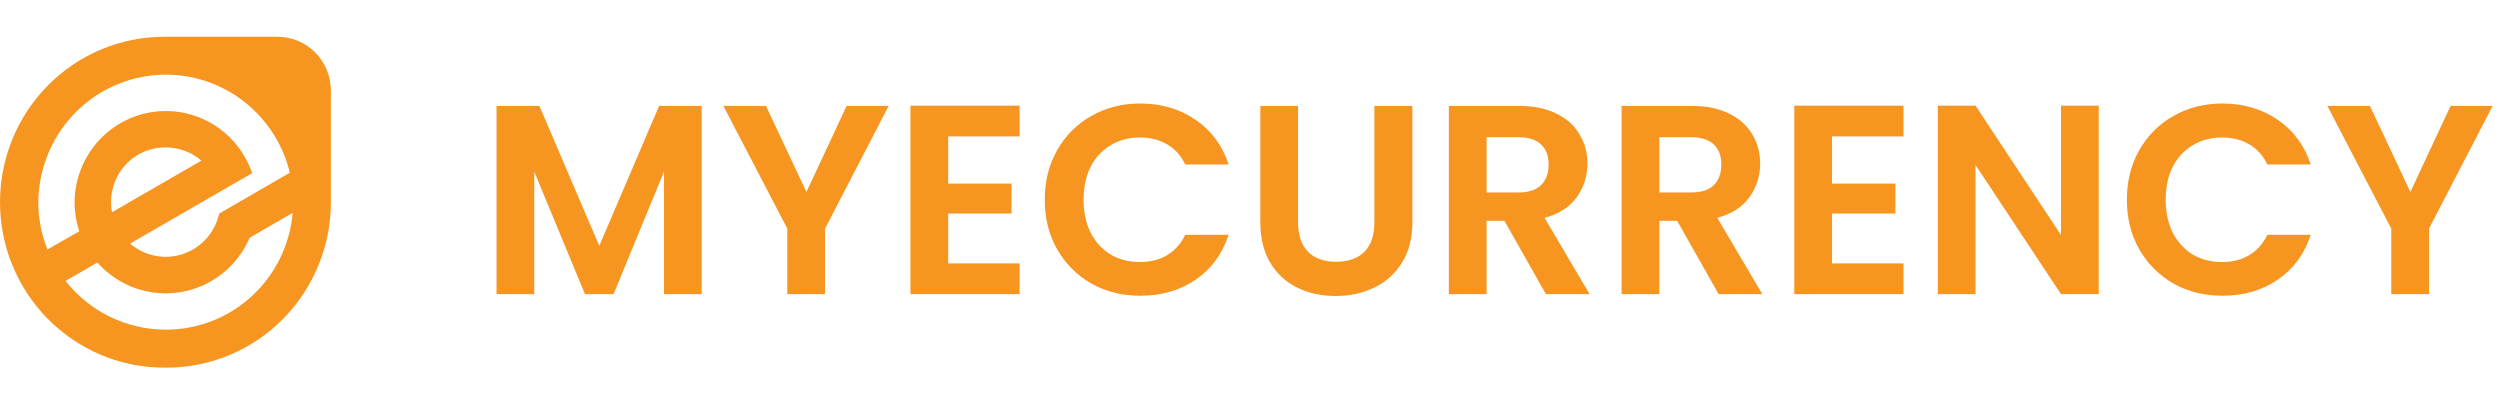
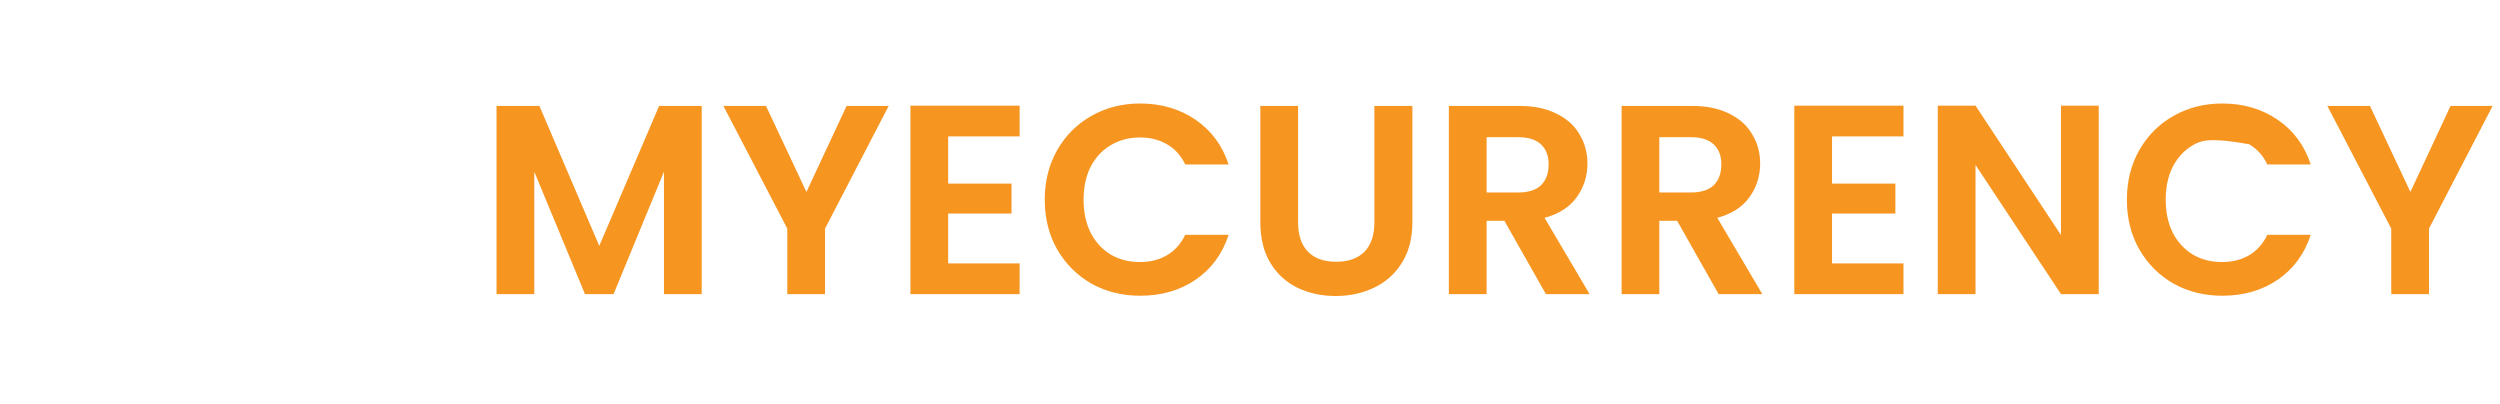
<svg xmlns="http://www.w3.org/2000/svg" width="204" height="33" viewBox="0 0 204 33" fill="none">
-   <path d="M57.26 8.644V24H54.18V14.012L50.066 24H47.734L43.598 14.012V24H40.518V8.644H44.016L48.9 20.062L53.784 8.644H57.26ZM72.515 8.644L67.323 18.654V24H64.243V18.654L59.029 8.644H62.505L65.805 15.662L69.083 8.644H72.515ZM77.371 11.13V14.98H82.541V17.422H77.371V21.492H83.201V24H74.291V8.622H83.201V11.13H77.371ZM85.252 16.3C85.252 14.789 85.59 13.44 86.264 12.252C86.954 11.049 87.885 10.118 89.058 9.458C90.246 8.783 91.574 8.446 93.04 8.446C94.756 8.446 96.26 8.886 97.55 9.766C98.841 10.646 99.743 11.863 100.256 13.418H96.714C96.362 12.685 95.864 12.135 95.218 11.768C94.588 11.401 93.854 11.218 93.018 11.218C92.124 11.218 91.324 11.431 90.62 11.856C89.931 12.267 89.388 12.853 88.992 13.616C88.611 14.379 88.42 15.273 88.42 16.3C88.42 17.312 88.611 18.207 88.992 18.984C89.388 19.747 89.931 20.341 90.62 20.766C91.324 21.177 92.124 21.382 93.018 21.382C93.854 21.382 94.588 21.199 95.218 20.832C95.864 20.451 96.362 19.893 96.714 19.16H100.256C99.743 20.729 98.841 21.954 97.55 22.834C96.274 23.699 94.771 24.132 93.04 24.132C91.574 24.132 90.246 23.802 89.058 23.142C87.885 22.467 86.954 21.536 86.264 20.348C85.59 19.16 85.252 17.811 85.252 16.3ZM105.923 8.644V18.148C105.923 19.189 106.194 19.989 106.737 20.546C107.28 21.089 108.042 21.36 109.025 21.36C110.022 21.36 110.792 21.089 111.335 20.546C111.878 19.989 112.149 19.189 112.149 18.148V8.644H115.251V18.126C115.251 19.431 114.965 20.539 114.393 21.448C113.836 22.343 113.08 23.017 112.127 23.472C111.188 23.927 110.14 24.154 108.981 24.154C107.837 24.154 106.796 23.927 105.857 23.472C104.933 23.017 104.2 22.343 103.657 21.448C103.114 20.539 102.843 19.431 102.843 18.126V8.644H105.923ZM126.147 24L122.759 18.016H121.307V24H118.227V8.644H123.991C125.179 8.644 126.191 8.857 127.027 9.282C127.863 9.693 128.486 10.257 128.897 10.976C129.322 11.68 129.535 12.472 129.535 13.352C129.535 14.364 129.242 15.281 128.655 16.102C128.068 16.909 127.196 17.466 126.037 17.774L129.711 24H126.147ZM121.307 15.706H123.881C124.717 15.706 125.34 15.508 125.751 15.112C126.162 14.701 126.367 14.137 126.367 13.418C126.367 12.714 126.162 12.171 125.751 11.79C125.34 11.394 124.717 11.196 123.881 11.196H121.307V15.706ZM140.241 24L136.853 18.016H135.401V24H132.321V8.644H138.085C139.273 8.644 140.285 8.857 141.121 9.282C141.957 9.693 142.58 10.257 142.991 10.976C143.416 11.68 143.629 12.472 143.629 13.352C143.629 14.364 143.335 15.281 142.749 16.102C142.162 16.909 141.289 17.466 140.131 17.774L143.805 24H140.241ZM135.401 15.706H137.975C138.811 15.706 139.434 15.508 139.845 15.112C140.255 14.701 140.461 14.137 140.461 13.418C140.461 12.714 140.255 12.171 139.845 11.79C139.434 11.394 138.811 11.196 137.975 11.196H135.401V15.706ZM149.494 11.13V14.98H154.664V17.422H149.494V21.492H155.324V24H146.414V8.622H155.324V11.13H149.494ZM171.257 24H168.177L161.203 13.462V24H158.123V8.622H161.203L168.177 19.182V8.622H171.257V24ZM173.553 16.3C173.553 14.789 173.891 13.44 174.565 12.252C175.255 11.049 176.186 10.118 177.359 9.458C178.547 8.783 179.875 8.446 181.341 8.446C183.057 8.446 184.561 8.886 185.851 9.766C187.142 10.646 188.044 11.863 188.557 13.418H185.015C184.663 12.685 184.165 12.135 183.519 11.768C182.889 11.401 182.155 11.218 181.319 11.218C180.425 11.218 179.625 11.431 178.921 11.856C178.232 12.267 177.689 12.853 177.293 13.616C176.912 14.379 176.721 15.273 176.721 16.3C176.721 17.312 176.912 18.207 177.293 18.984C177.689 19.747 178.232 20.341 178.921 20.766C179.625 21.177 180.425 21.382 181.319 21.382C182.155 21.382 182.889 21.199 183.519 20.832C184.165 20.451 184.663 19.893 185.015 19.16H188.557C188.044 20.729 187.142 21.954 185.851 22.834C184.575 23.699 183.072 24.132 181.341 24.132C179.875 24.132 178.547 23.802 177.359 23.142C176.186 22.467 175.255 21.536 174.565 20.348C173.891 19.16 173.553 17.811 173.553 16.3ZM203.398 8.644L198.206 18.654V24H195.126V18.654L189.912 8.644H193.388L196.688 15.662L199.966 8.644H203.398Z" fill="#F79521" />
-   <path d="M22.658 3H13.401C9.847 3 6.438 4.422 3.925 6.954C1.412 9.486 0 12.92 0 16.5C0 20.08 1.412 23.514 3.925 26.046C6.438 28.578 9.847 30 13.401 30H13.609C17.162 29.997 20.568 28.573 23.079 26.041C25.59 23.509 27.001 20.076 27 16.497V7.384C26.999 6.223 26.542 5.11 25.728 4.288C24.915 3.467 23.811 3.003 22.658 3ZM3.872 20.358C3.378 19.128 3.125 17.814 3.126 16.487C3.148 14.064 4.002 11.724 5.543 9.863C7.084 8.003 9.216 6.737 11.579 6.281C13.941 5.825 16.387 6.206 18.501 7.361C20.616 8.516 22.268 10.373 23.178 12.616C23.37 13.096 23.526 13.59 23.645 14.094L17.886 17.429C17.718 18.187 17.358 18.889 16.842 19.466C16.325 20.044 15.669 20.476 14.937 20.723C14.206 20.969 13.423 21.021 12.666 20.872C11.909 20.724 11.202 20.381 10.615 19.877L16.634 16.403L17.904 15.671L18.561 15.291L20.576 14.13C20.006 12.455 18.866 11.037 17.359 10.127C15.851 9.217 14.072 8.873 12.338 9.157C10.603 9.441 9.023 10.334 7.879 11.677C6.734 13.021 6.099 14.729 6.084 16.5C6.084 17.306 6.214 18.107 6.471 18.87L3.872 20.358ZM9.143 17.316C9.019 16.669 9.04 16.002 9.204 15.364C9.368 14.725 9.67 14.132 10.09 13.626C10.509 13.12 11.035 12.714 11.63 12.438C12.224 12.162 12.872 12.022 13.526 12.03C14.592 12.027 15.624 12.41 16.434 13.107L9.143 17.316ZM13.526 26.898C11.954 26.901 10.401 26.544 8.985 25.856C7.569 25.168 6.326 24.166 5.349 22.924L7.946 21.423C8.781 22.366 9.839 23.082 11.022 23.505C12.205 23.928 13.475 24.044 14.714 23.841C15.953 23.639 17.121 23.126 18.111 22.349C19.101 21.572 19.881 20.556 20.378 19.396L23.884 17.371C23.656 19.977 22.465 22.403 20.547 24.167C18.629 25.931 16.123 26.906 13.526 26.898Z" fill="#F79521" />
+   <path d="M57.26 8.644V24H54.18V14.012L50.066 24H47.734L43.598 14.012V24H40.518V8.644H44.016L48.9 20.062L53.784 8.644H57.26ZM72.515 8.644L67.323 18.654V24H64.243V18.654L59.029 8.644H62.505L65.805 15.662L69.083 8.644H72.515ZM77.371 11.13V14.98H82.541V17.422H77.371V21.492H83.201V24H74.291V8.622H83.201V11.13H77.371ZM85.252 16.3C85.252 14.789 85.59 13.44 86.264 12.252C86.954 11.049 87.885 10.118 89.058 9.458C90.246 8.783 91.574 8.446 93.04 8.446C94.756 8.446 96.26 8.886 97.55 9.766C98.841 10.646 99.743 11.863 100.256 13.418H96.714C96.362 12.685 95.864 12.135 95.218 11.768C94.588 11.401 93.854 11.218 93.018 11.218C92.124 11.218 91.324 11.431 90.62 11.856C89.931 12.267 89.388 12.853 88.992 13.616C88.611 14.379 88.42 15.273 88.42 16.3C88.42 17.312 88.611 18.207 88.992 18.984C89.388 19.747 89.931 20.341 90.62 20.766C91.324 21.177 92.124 21.382 93.018 21.382C93.854 21.382 94.588 21.199 95.218 20.832C95.864 20.451 96.362 19.893 96.714 19.16H100.256C99.743 20.729 98.841 21.954 97.55 22.834C96.274 23.699 94.771 24.132 93.04 24.132C91.574 24.132 90.246 23.802 89.058 23.142C87.885 22.467 86.954 21.536 86.264 20.348C85.59 19.16 85.252 17.811 85.252 16.3ZM105.923 8.644V18.148C105.923 19.189 106.194 19.989 106.737 20.546C107.28 21.089 108.042 21.36 109.025 21.36C110.022 21.36 110.792 21.089 111.335 20.546C111.878 19.989 112.149 19.189 112.149 18.148V8.644H115.251V18.126C115.251 19.431 114.965 20.539 114.393 21.448C113.836 22.343 113.08 23.017 112.127 23.472C111.188 23.927 110.14 24.154 108.981 24.154C107.837 24.154 106.796 23.927 105.857 23.472C104.933 23.017 104.2 22.343 103.657 21.448C103.114 20.539 102.843 19.431 102.843 18.126V8.644H105.923ZM126.147 24L122.759 18.016H121.307V24H118.227V8.644H123.991C125.179 8.644 126.191 8.857 127.027 9.282C127.863 9.693 128.486 10.257 128.897 10.976C129.322 11.68 129.535 12.472 129.535 13.352C129.535 14.364 129.242 15.281 128.655 16.102C128.068 16.909 127.196 17.466 126.037 17.774L129.711 24H126.147ZM121.307 15.706H123.881C124.717 15.706 125.34 15.508 125.751 15.112C126.162 14.701 126.367 14.137 126.367 13.418C126.367 12.714 126.162 12.171 125.751 11.79C125.34 11.394 124.717 11.196 123.881 11.196H121.307V15.706ZM140.241 24L136.853 18.016H135.401V24H132.321V8.644H138.085C139.273 8.644 140.285 8.857 141.121 9.282C141.957 9.693 142.58 10.257 142.991 10.976C143.416 11.68 143.629 12.472 143.629 13.352C143.629 14.364 143.335 15.281 142.749 16.102C142.162 16.909 141.289 17.466 140.131 17.774L143.805 24H140.241ZM135.401 15.706H137.975C138.811 15.706 139.434 15.508 139.845 15.112C140.255 14.701 140.461 14.137 140.461 13.418C140.461 12.714 140.255 12.171 139.845 11.79C139.434 11.394 138.811 11.196 137.975 11.196H135.401V15.706ZM149.494 11.13V14.98H154.664V17.422H149.494V21.492H155.324V24H146.414V8.622H155.324V11.13H149.494ZM171.257 24H168.177L161.203 13.462V24H158.123V8.622H161.203L168.177 19.182V8.622H171.257V24ZM173.553 16.3C173.553 14.789 173.891 13.44 174.565 12.252C175.255 11.049 176.186 10.118 177.359 9.458C178.547 8.783 179.875 8.446 181.341 8.446C183.057 8.446 184.561 8.886 185.851 9.766C187.142 10.646 188.044 11.863 188.557 13.418H185.015C184.663 12.685 184.165 12.135 183.519 11.768C180.425 11.218 179.625 11.431 178.921 11.856C178.232 12.267 177.689 12.853 177.293 13.616C176.912 14.379 176.721 15.273 176.721 16.3C176.721 17.312 176.912 18.207 177.293 18.984C177.689 19.747 178.232 20.341 178.921 20.766C179.625 21.177 180.425 21.382 181.319 21.382C182.155 21.382 182.889 21.199 183.519 20.832C184.165 20.451 184.663 19.893 185.015 19.16H188.557C188.044 20.729 187.142 21.954 185.851 22.834C184.575 23.699 183.072 24.132 181.341 24.132C179.875 24.132 178.547 23.802 177.359 23.142C176.186 22.467 175.255 21.536 174.565 20.348C173.891 19.16 173.553 17.811 173.553 16.3ZM203.398 8.644L198.206 18.654V24H195.126V18.654L189.912 8.644H193.388L196.688 15.662L199.966 8.644H203.398Z" fill="#F79521" />
</svg>